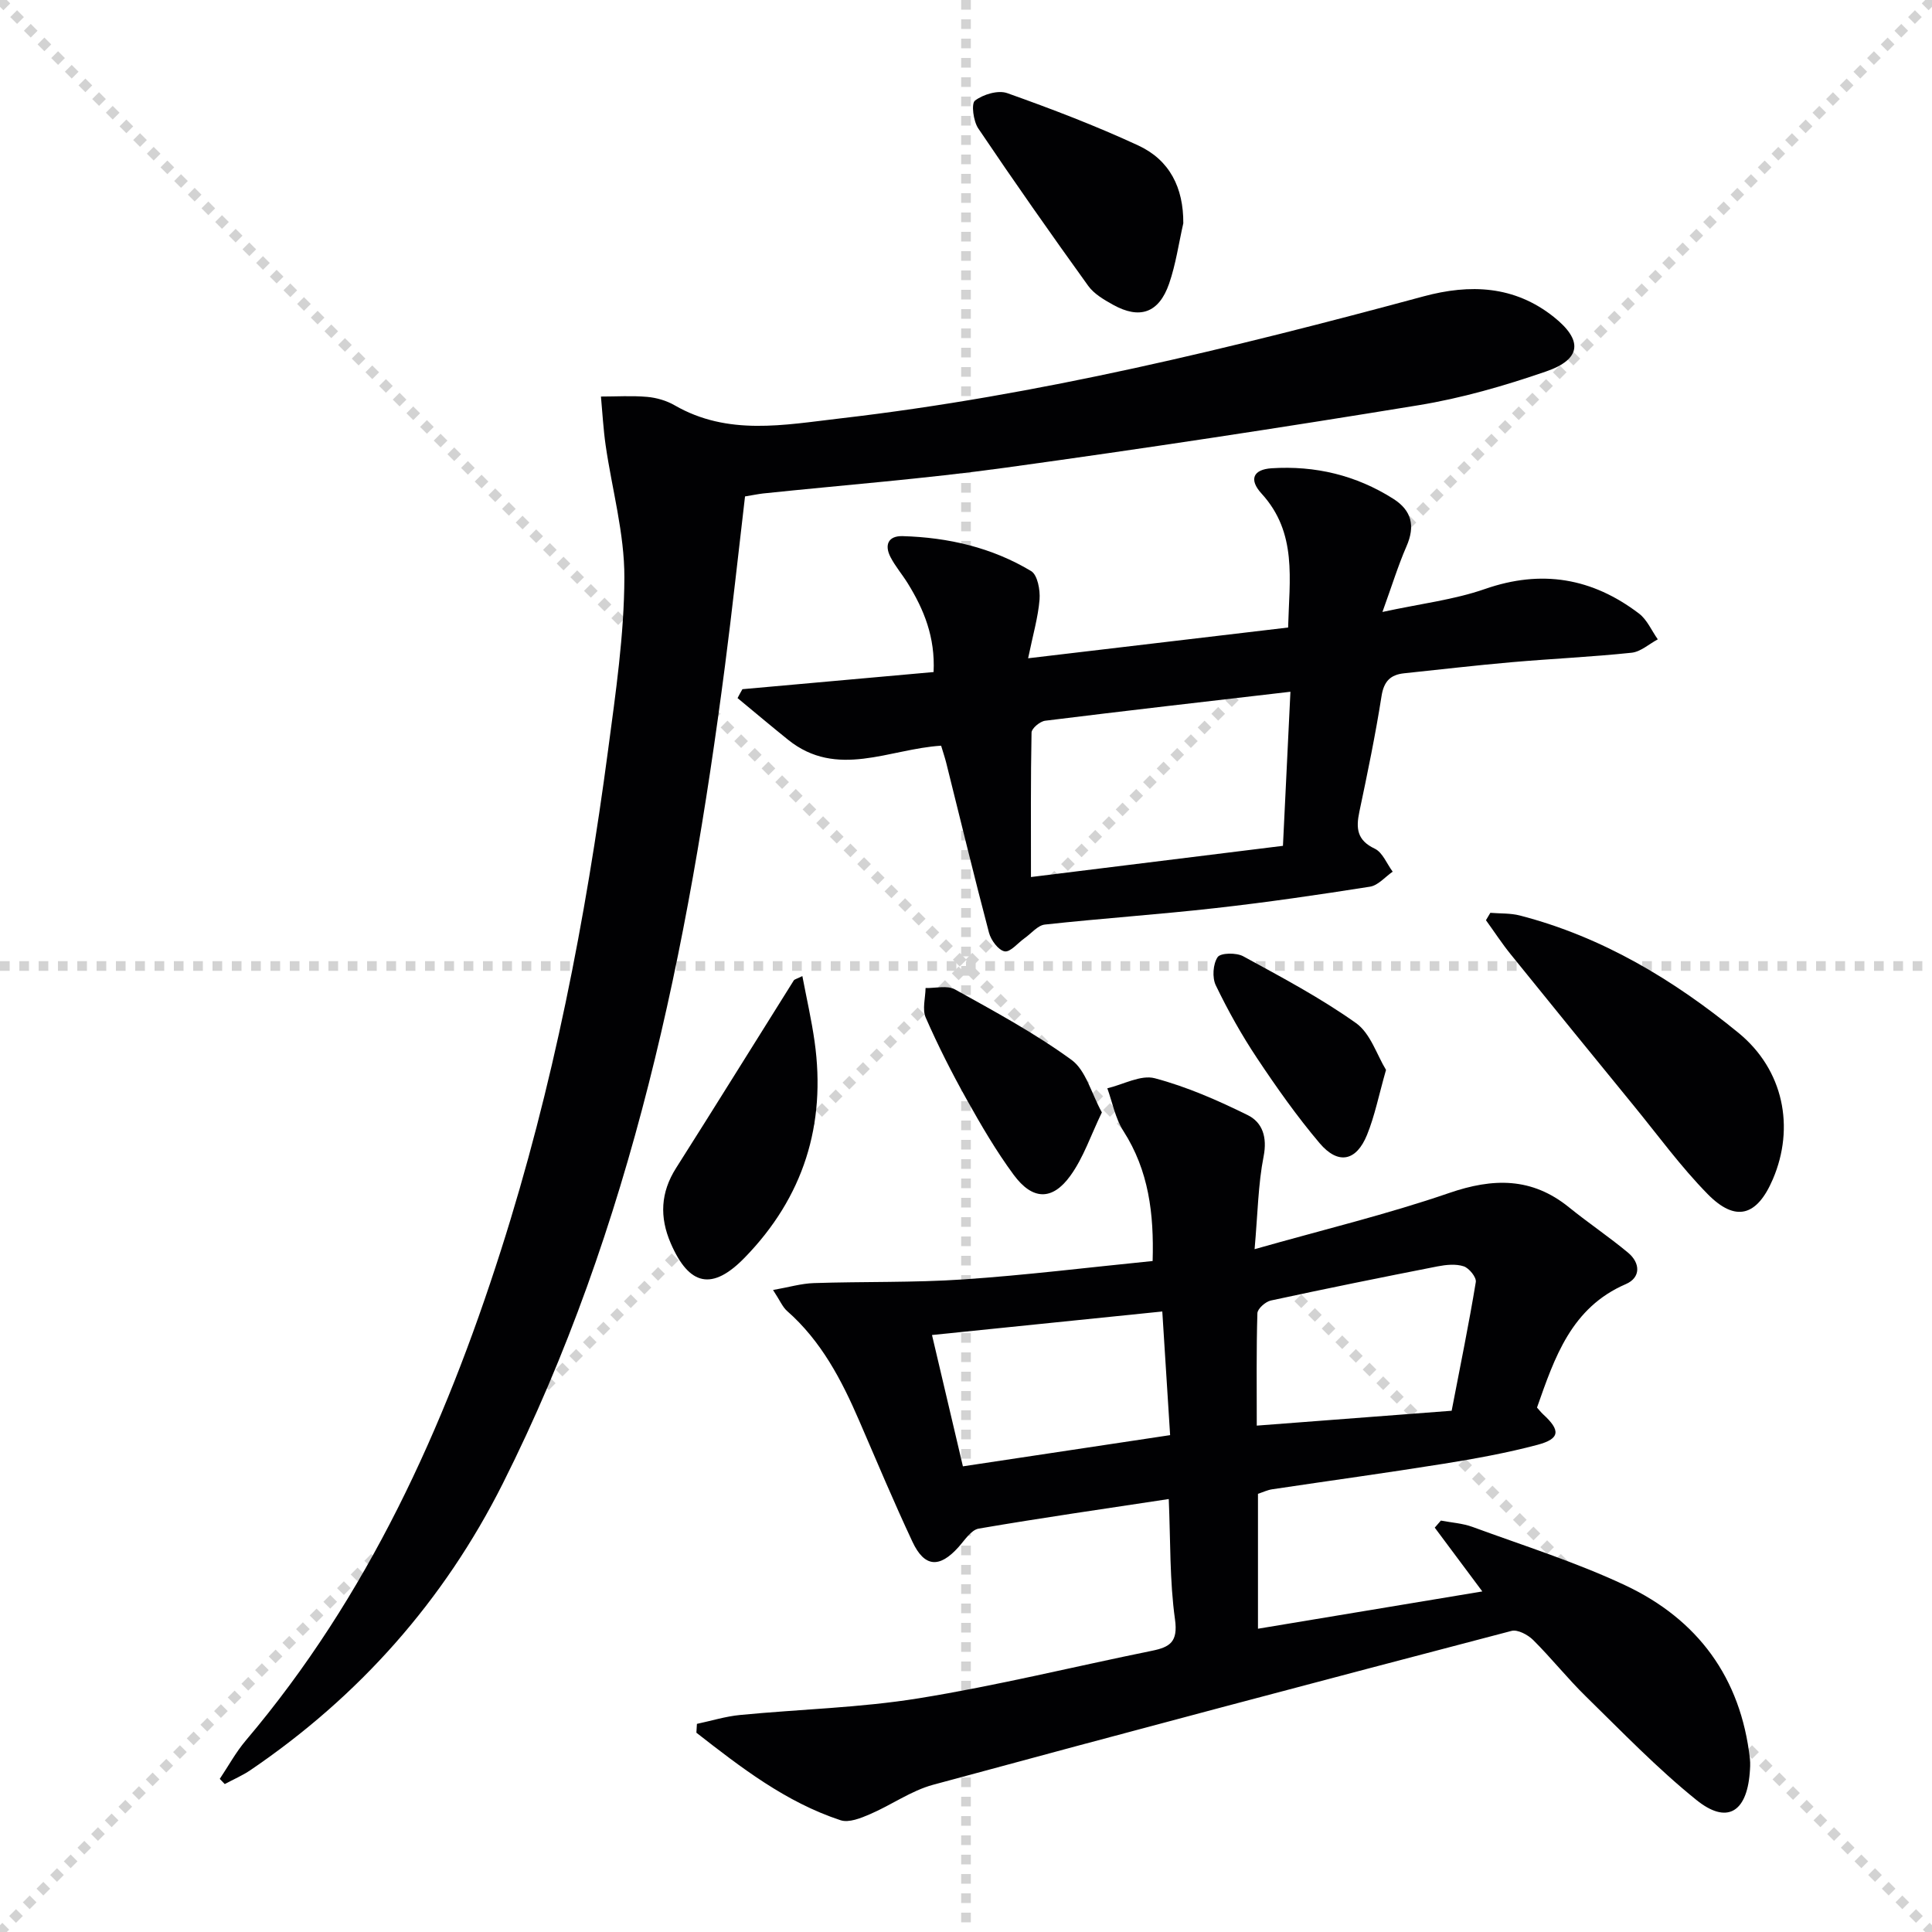
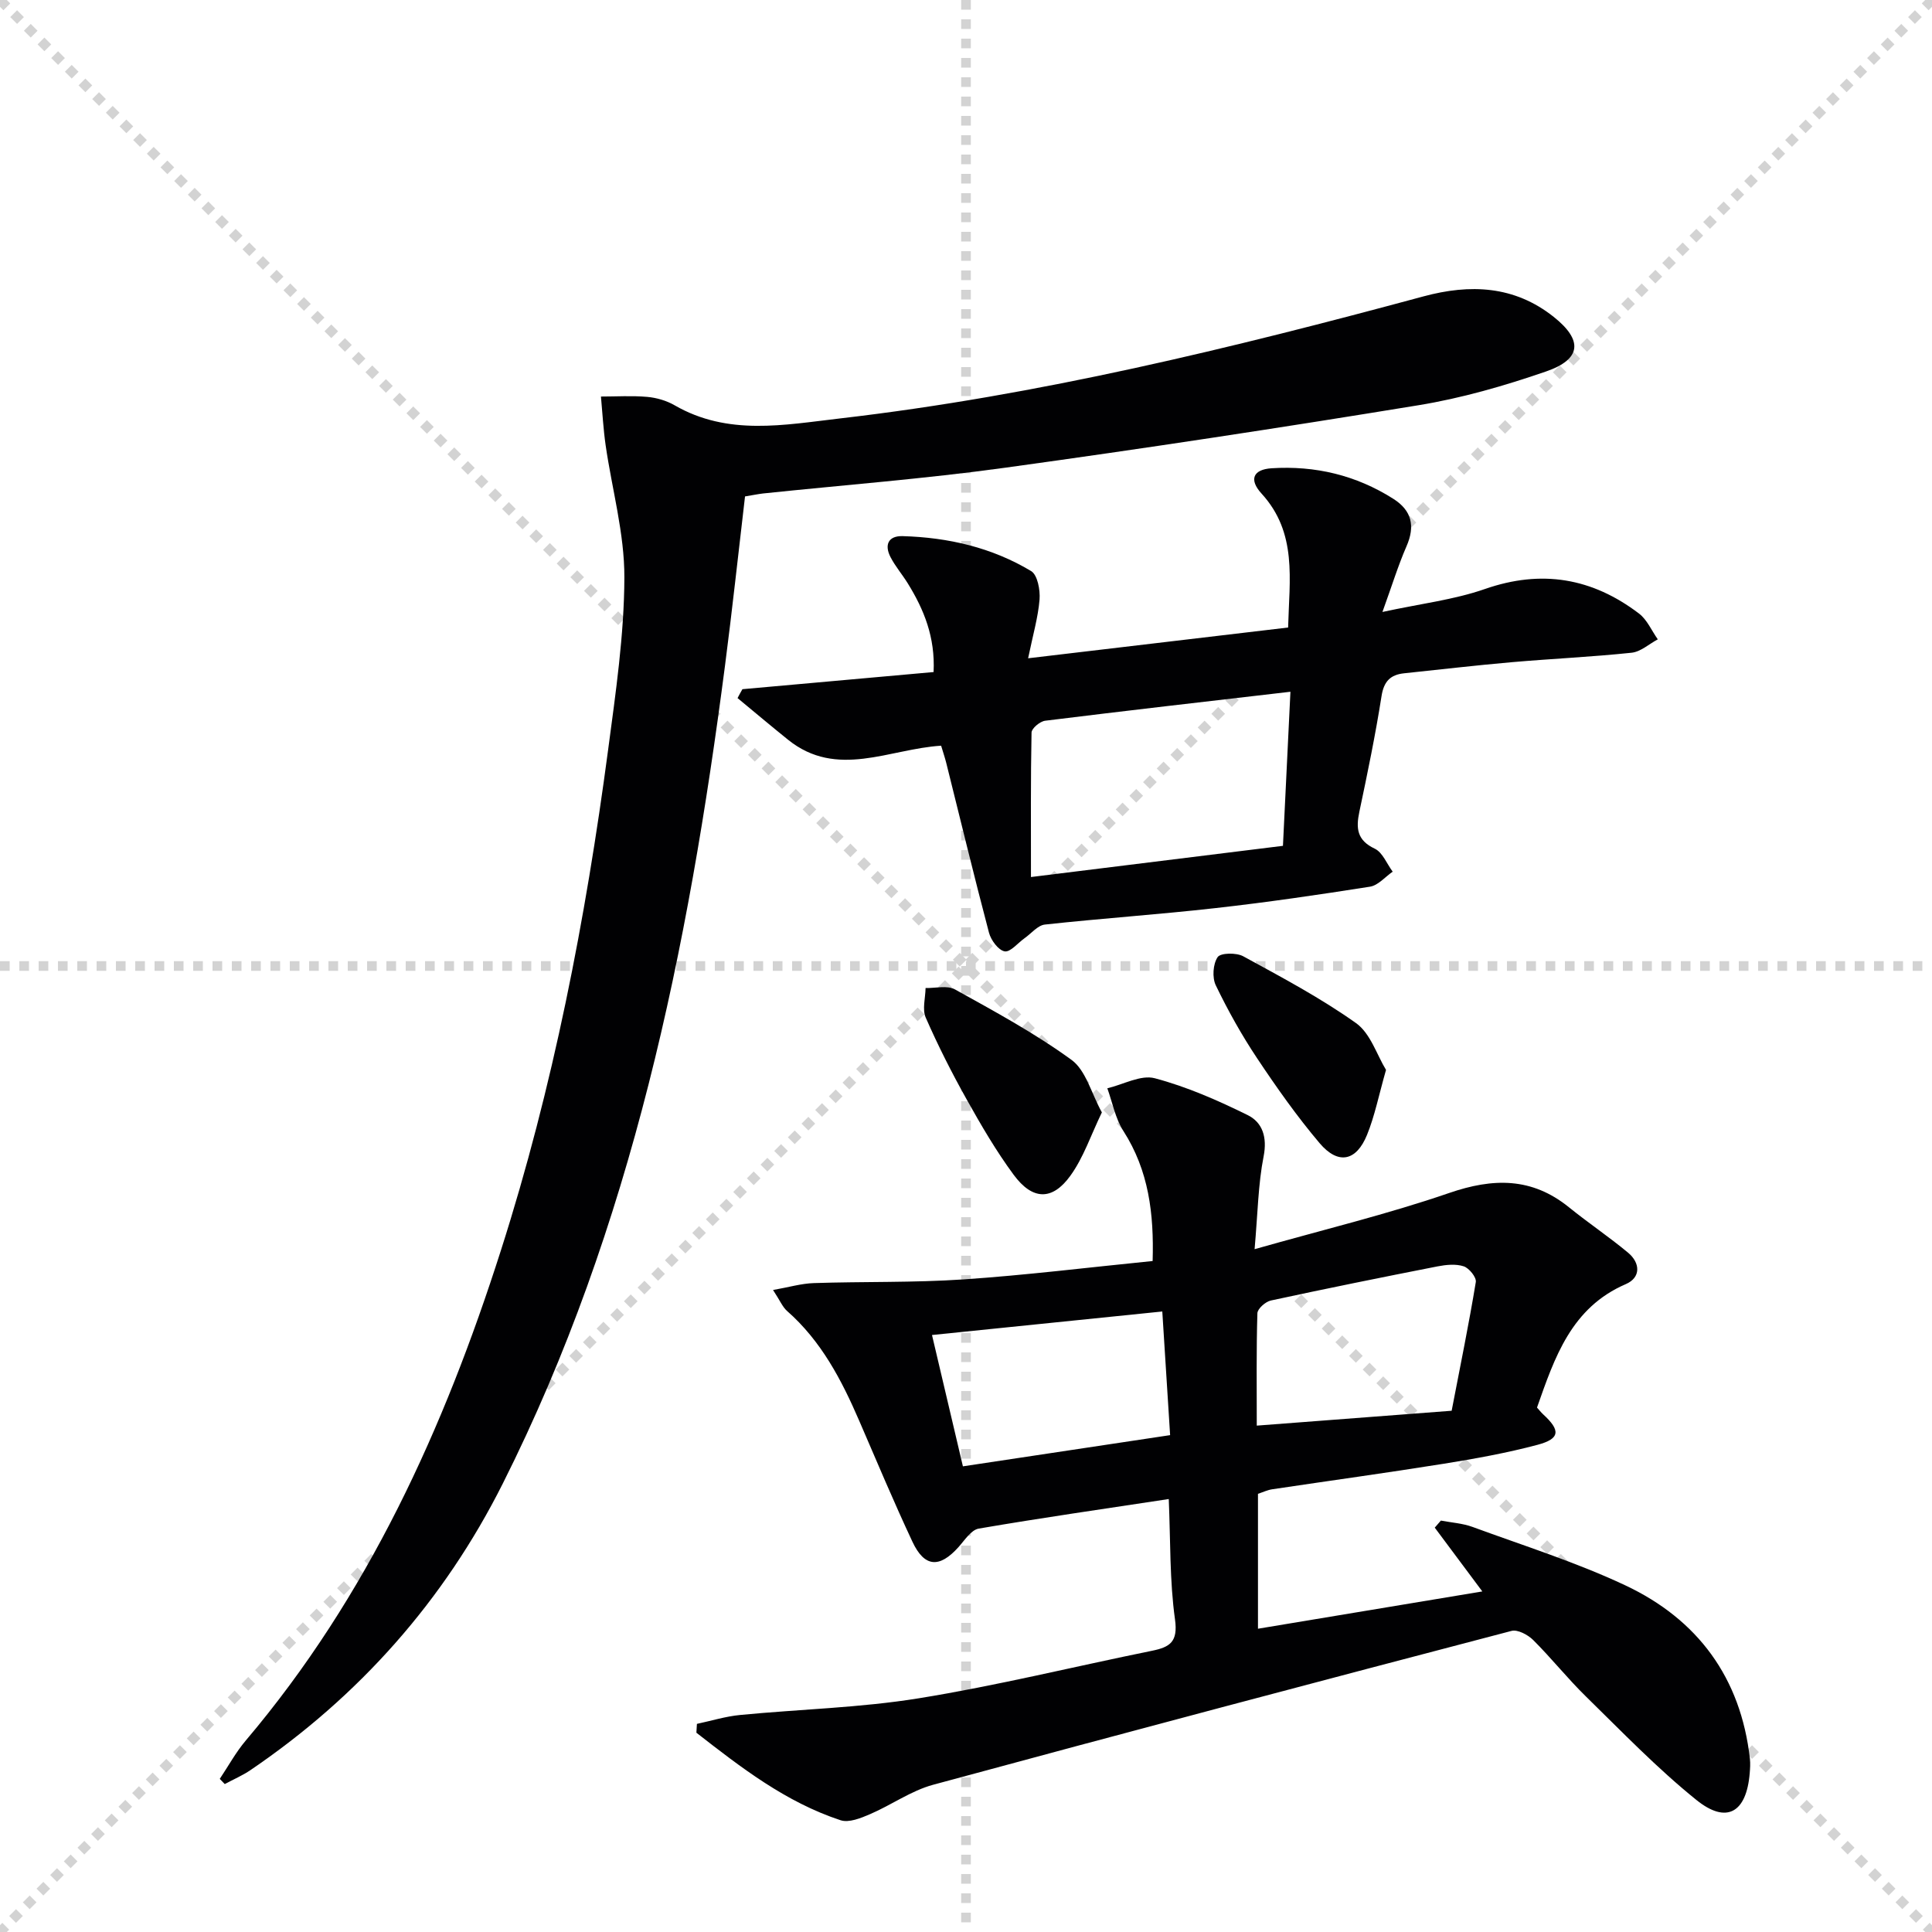
<svg xmlns="http://www.w3.org/2000/svg" enable-background="new 0 0 400 400" viewBox="0 0 400 400">
  <g stroke="lightgray" stroke-dasharray="1,1" stroke-width="1" transform="scale(2, 2)">
    <line x1="0" y1="0" x2="200" y2="200" />
    <line x1="200" y1="0" x2="0" y2="200" />
    <line x1="100" y1="0" x2="100" y2="200" />
    <line x1="0" y1="100" x2="200" y2="100" />
  </g>
  <g fill="#010103">
    <path d="m241.98 310.36c-13.55 2.06-26.47 3.91-39.34 6.12-1.59.27-2.93 2.43-4.22 3.86-3.92 4.36-7.02 4.17-9.51-1.14-3.87-8.26-7.41-16.69-11.03-25.07-3.65-8.45-7.86-16.5-14.93-22.71-.94-.83-1.45-2.14-2.9-4.34 3.3-.58 5.86-1.35 8.45-1.43 10.31-.34 20.64-.07 30.92-.76 12.92-.87 25.78-2.47 39.22-3.81.29-9.81-.8-18.72-6.06-26.93-1.66-2.59-2.25-5.86-3.32-8.83 3.3-.78 6.94-2.85 9.83-2.08 6.63 1.76 13.05 4.58 19.23 7.63 3.05 1.5 4.08 4.56 3.3 8.54-1.14 5.78-1.21 11.77-1.87 19.22 14.29-4.06 27.49-7.23 40.27-11.63 9.12-3.14 17.12-3.27 24.81 2.95 4 3.24 8.3 6.12 12.25 9.41 2.55 2.13 2.66 5.15-.47 6.5-11.28 4.87-14.72 15.13-18.39 25.56.41.45.8.97 1.27 1.4 3.64 3.33 3.52 5.06-1.15 6.31-6.39 1.7-12.94 2.88-19.48 3.93-11.8 1.89-23.64 3.51-35.46 5.28-.97.14-1.89.59-2.95.94v27.93c15.63-2.6 30.92-5.14 46.45-7.72-3.4-4.57-6.63-8.89-9.85-13.21.42-.49.85-.98 1.27-1.46 2.2.42 4.5.56 6.57 1.32 10.59 3.89 21.41 7.29 31.59 12.08 15.01 7.05 23.94 19.13 25.82 35.93.11.98.04 1.99-.04 2.98-.67 8.13-4.77 10.59-11.03 5.54-8.13-6.55-15.43-14.14-22.91-21.46-3.8-3.72-7.13-7.92-10.9-11.67-1.09-1.08-3.21-2.21-4.47-1.88-39.96 10.47-79.9 21.04-119.77 31.86-4.56 1.24-8.63 4.19-13.04 6.08-1.9.82-4.38 1.83-6.11 1.26-11.36-3.74-20.63-10.93-29.85-18.12.04-.61.08-1.22.11-1.83 2.97-.63 5.92-1.55 8.92-1.84 12.34-1.2 24.82-1.48 37.03-3.46 16.19-2.62 32.16-6.56 48.24-9.83 3.74-.76 5.44-1.83 4.79-6.5-1.12-8.01-.92-16.19-1.29-24.92zm-42.62-6.77c14.6-2.2 28.45-4.28 42.9-6.46-.57-8.99-1.09-17.17-1.62-25.6-16.25 1.66-31.78 3.25-47.68 4.87 2.16 9.16 4.16 17.66 6.4 27.19zm101.19-11.51c1.82-9.45 3.58-18.02 5-26.65.16-.97-1.38-2.88-2.5-3.25-1.64-.54-3.66-.33-5.42.01-11.53 2.26-23.04 4.59-34.52 7.07-1.11.24-2.75 1.7-2.78 2.63-.23 7.58-.13 15.17-.13 23.27 14.02-1.06 27.37-2.09 40.35-3.08z" />
    <path d="m154.25 102.78c-1.39 11.77-2.64 23.47-4.16 35.14-7.6 58.5-19.23 115.95-45.98 169.21-12.18 24.25-29.72 44.03-52.22 59.33-1.67 1.14-3.57 1.95-5.36 2.91-.34-.36-.69-.71-1.03-1.07 1.78-2.66 3.33-5.52 5.39-7.95 25.28-29.86 41.05-64.62 52.83-101.51 10.8-33.8 17.52-68.47 22.18-103.57 1.57-11.85 3.33-23.79 3.37-35.69.03-9.13-2.56-18.26-3.88-27.4-.48-3.34-.66-6.72-.97-10.08 3.19 0 6.4-.21 9.57.07 1.94.17 4 .77 5.68 1.74 11.05 6.38 22.69 4.06 34.35 2.71 41.01-4.76 80.96-14.53 120.71-25.26 9.6-2.59 18.77-2.25 26.94 4.24 6.08 4.83 5.8 8.77-1.61 11.32-8.59 2.96-17.44 5.52-26.39 6.98-28.5 4.67-57.06 9.01-85.67 12.95-16.61 2.29-33.36 3.57-50.04 5.32-1.15.14-2.28.38-3.71.61z" />
    <path d="m153.71 142.69c13.13-1.18 26.26-2.36 39.58-3.55.35-7.24-2-12.95-5.35-18.37-1.14-1.84-2.57-3.5-3.56-5.41-1.32-2.54-.48-4.45 2.51-4.36 9.43.27 18.49 2.36 26.6 7.24 1.32.8 1.89 3.91 1.74 5.87-.3 3.69-1.37 7.32-2.37 12.18 18.64-2.21 36.03-4.27 53.83-6.37.25-9.95 1.95-19.58-5.5-27.73-2.68-2.93-1.71-4.99 2.06-5.24 9.04-.58 17.5 1.43 25.2 6.31 3.87 2.45 4.58 5.67 2.74 9.87-1.71 3.92-2.97 8.04-4.97 13.57 7.92-1.72 14.81-2.52 21.21-4.75 11.76-4.1 22.23-2.28 31.91 5.08 1.68 1.28 2.61 3.54 3.89 5.34-1.8.96-3.54 2.57-5.42 2.77-8.25.87-16.55 1.24-24.82 1.96-7.44.65-14.87 1.52-22.3 2.3-2.83.3-4.18 1.67-4.66 4.73-1.26 8.02-2.91 15.99-4.59 23.94-.72 3.42-.5 5.9 3.19 7.64 1.62.77 2.49 3.12 3.71 4.76-1.56 1.08-3.02 2.85-4.71 3.11-10.65 1.68-21.33 3.24-32.05 4.44-11.73 1.32-23.51 2.12-35.25 3.4-1.47.16-2.79 1.82-4.17 2.8-1.41.99-2.98 2.96-4.16 2.75-1.3-.24-2.83-2.31-3.24-3.86-3.09-11.7-5.93-23.46-8.86-35.2-.28-1.1-.65-2.18-1.05-3.52-10.7.65-21.57 6.92-31.7-1.24-3.51-2.83-6.97-5.74-10.45-8.62.32-.62.66-1.23 1.01-1.84zm59.74 38.89c17.74-2.2 34.86-4.32 52.17-6.46.55-11.2 1.04-21.39 1.55-31.9-17.57 2.04-34.19 3.94-50.78 6-1.07.13-2.8 1.58-2.82 2.44-.19 9.6-.12 19.21-.12 29.92z" />
-     <path d="m308.56 188.99c2.05.17 4.17.05 6.13.56 17.04 4.41 31.8 13.3 45.23 24.28 9.4 7.69 11.7 19.62 7.14 30.29-3.28 7.69-7.71 9-13.51 3.1-5.56-5.66-10.27-12.15-15.31-18.31-8.51-10.42-17.01-20.85-25.46-31.32-1.83-2.26-3.42-4.71-5.13-7.07.31-.51.61-1.02.91-1.53z" />
-     <path d="m244.99 46.23c-.95 4.18-1.55 8.48-2.94 12.5-2.11 6.08-6.08 7.45-11.64 4.35-1.86-1.04-3.91-2.23-5.11-3.9-7.74-10.75-15.36-21.6-22.76-32.59-1.02-1.51-1.49-5.14-.68-5.76 1.69-1.29 4.78-2.22 6.67-1.55 9.18 3.26 18.31 6.75 27.14 10.84 6.48 3 9.37 8.72 9.32 16.11z" />
-     <path d="m166.12 202.09c.89 4.68 1.9 9.08 2.53 13.53 2.43 17.23-2.31 32.27-14.46 44.75-6.74 6.93-11.51 5.85-15.32-2.96-2.34-5.41-2.12-10.51 1.11-15.59 8.19-12.9 16.23-25.89 24.36-38.83.14-.23.56-.3 1.78-.9z" />
    <path d="m228.13 230.31c-2.29 4.74-3.81 9.38-6.54 13.14-3.75 5.18-7.84 5.04-11.72-.22-3.64-4.93-6.75-10.28-9.75-15.64-3.08-5.5-5.93-11.14-8.46-16.91-.75-1.72-.06-4.06-.03-6.12 2.04.05 4.48-.6 6.07.28 8.23 4.57 16.57 9.08 24.15 14.6 2.97 2.16 4.08 6.88 6.28 10.87z" />
    <path d="m286.96 221.51c-1.5 5.26-2.33 9.51-3.93 13.45-2.23 5.48-5.98 6.24-9.81 1.73-4.7-5.55-8.92-11.54-12.95-17.59-3.2-4.8-6.04-9.89-8.55-15.09-.78-1.6-.59-4.42.38-5.85.61-.9 3.88-.95 5.3-.17 7.95 4.34 16 8.61 23.36 13.84 2.99 2.13 4.31 6.6 6.2 9.68z" />
  </g>
</svg>